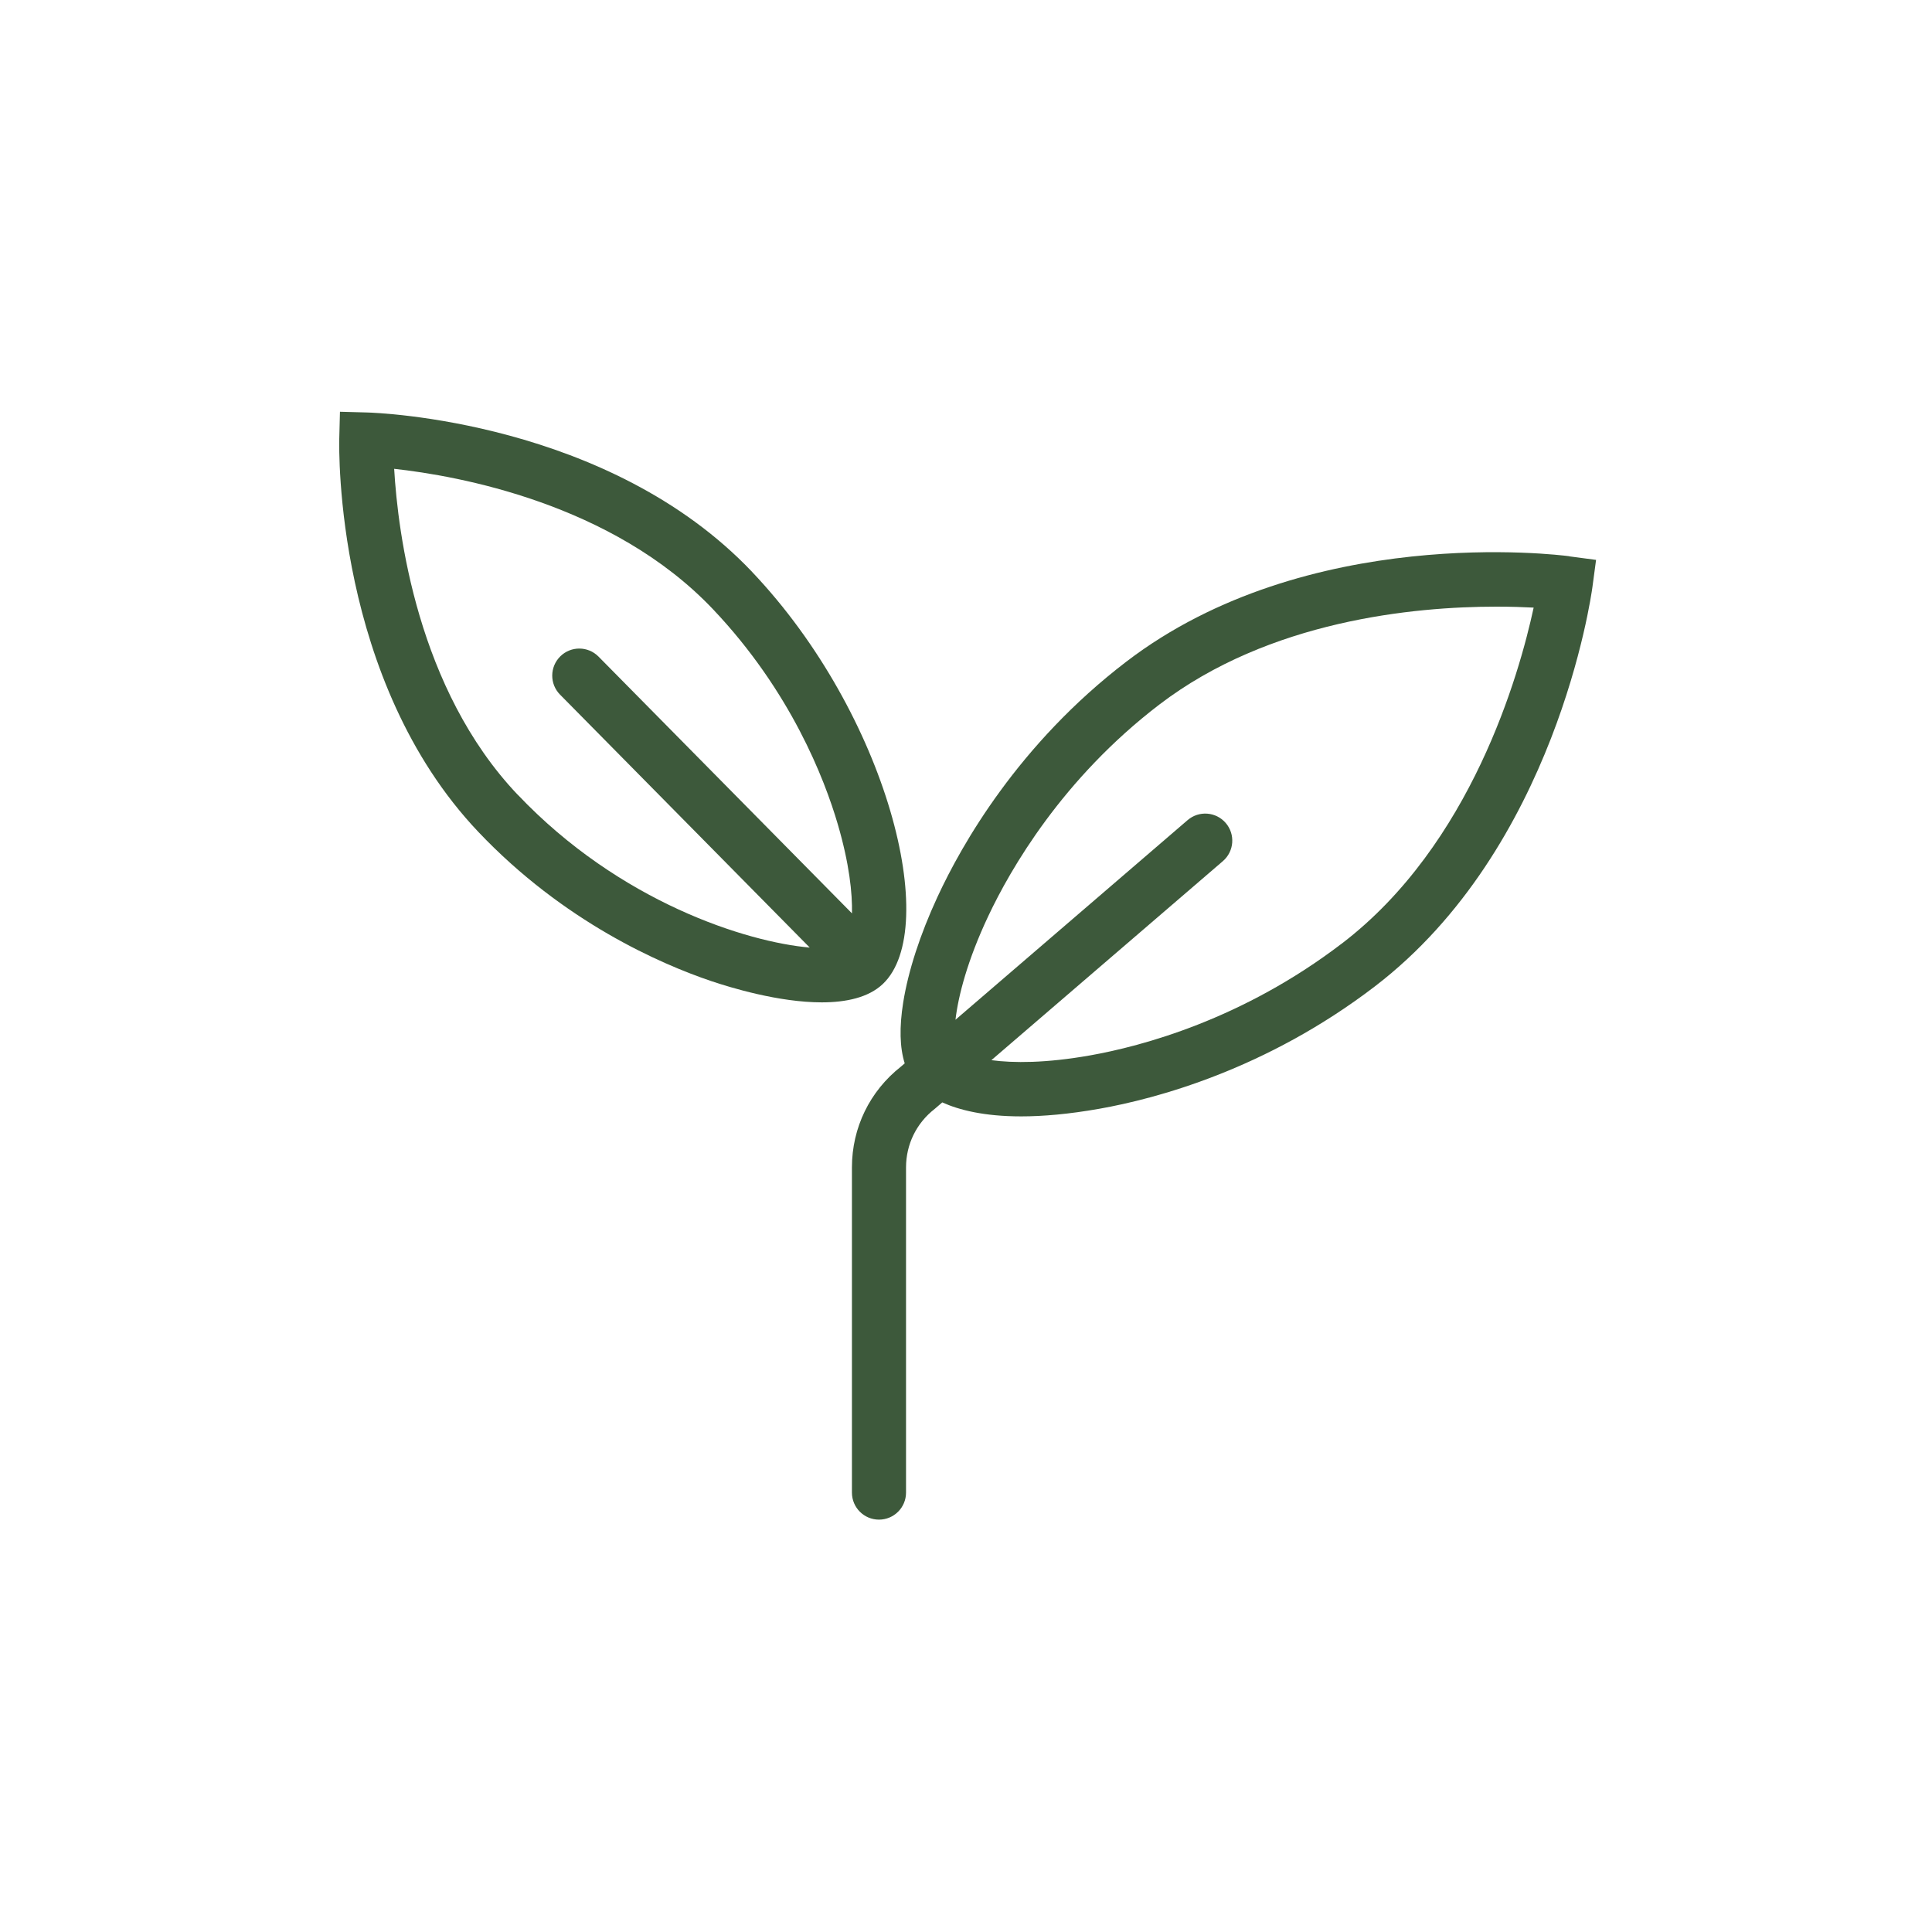
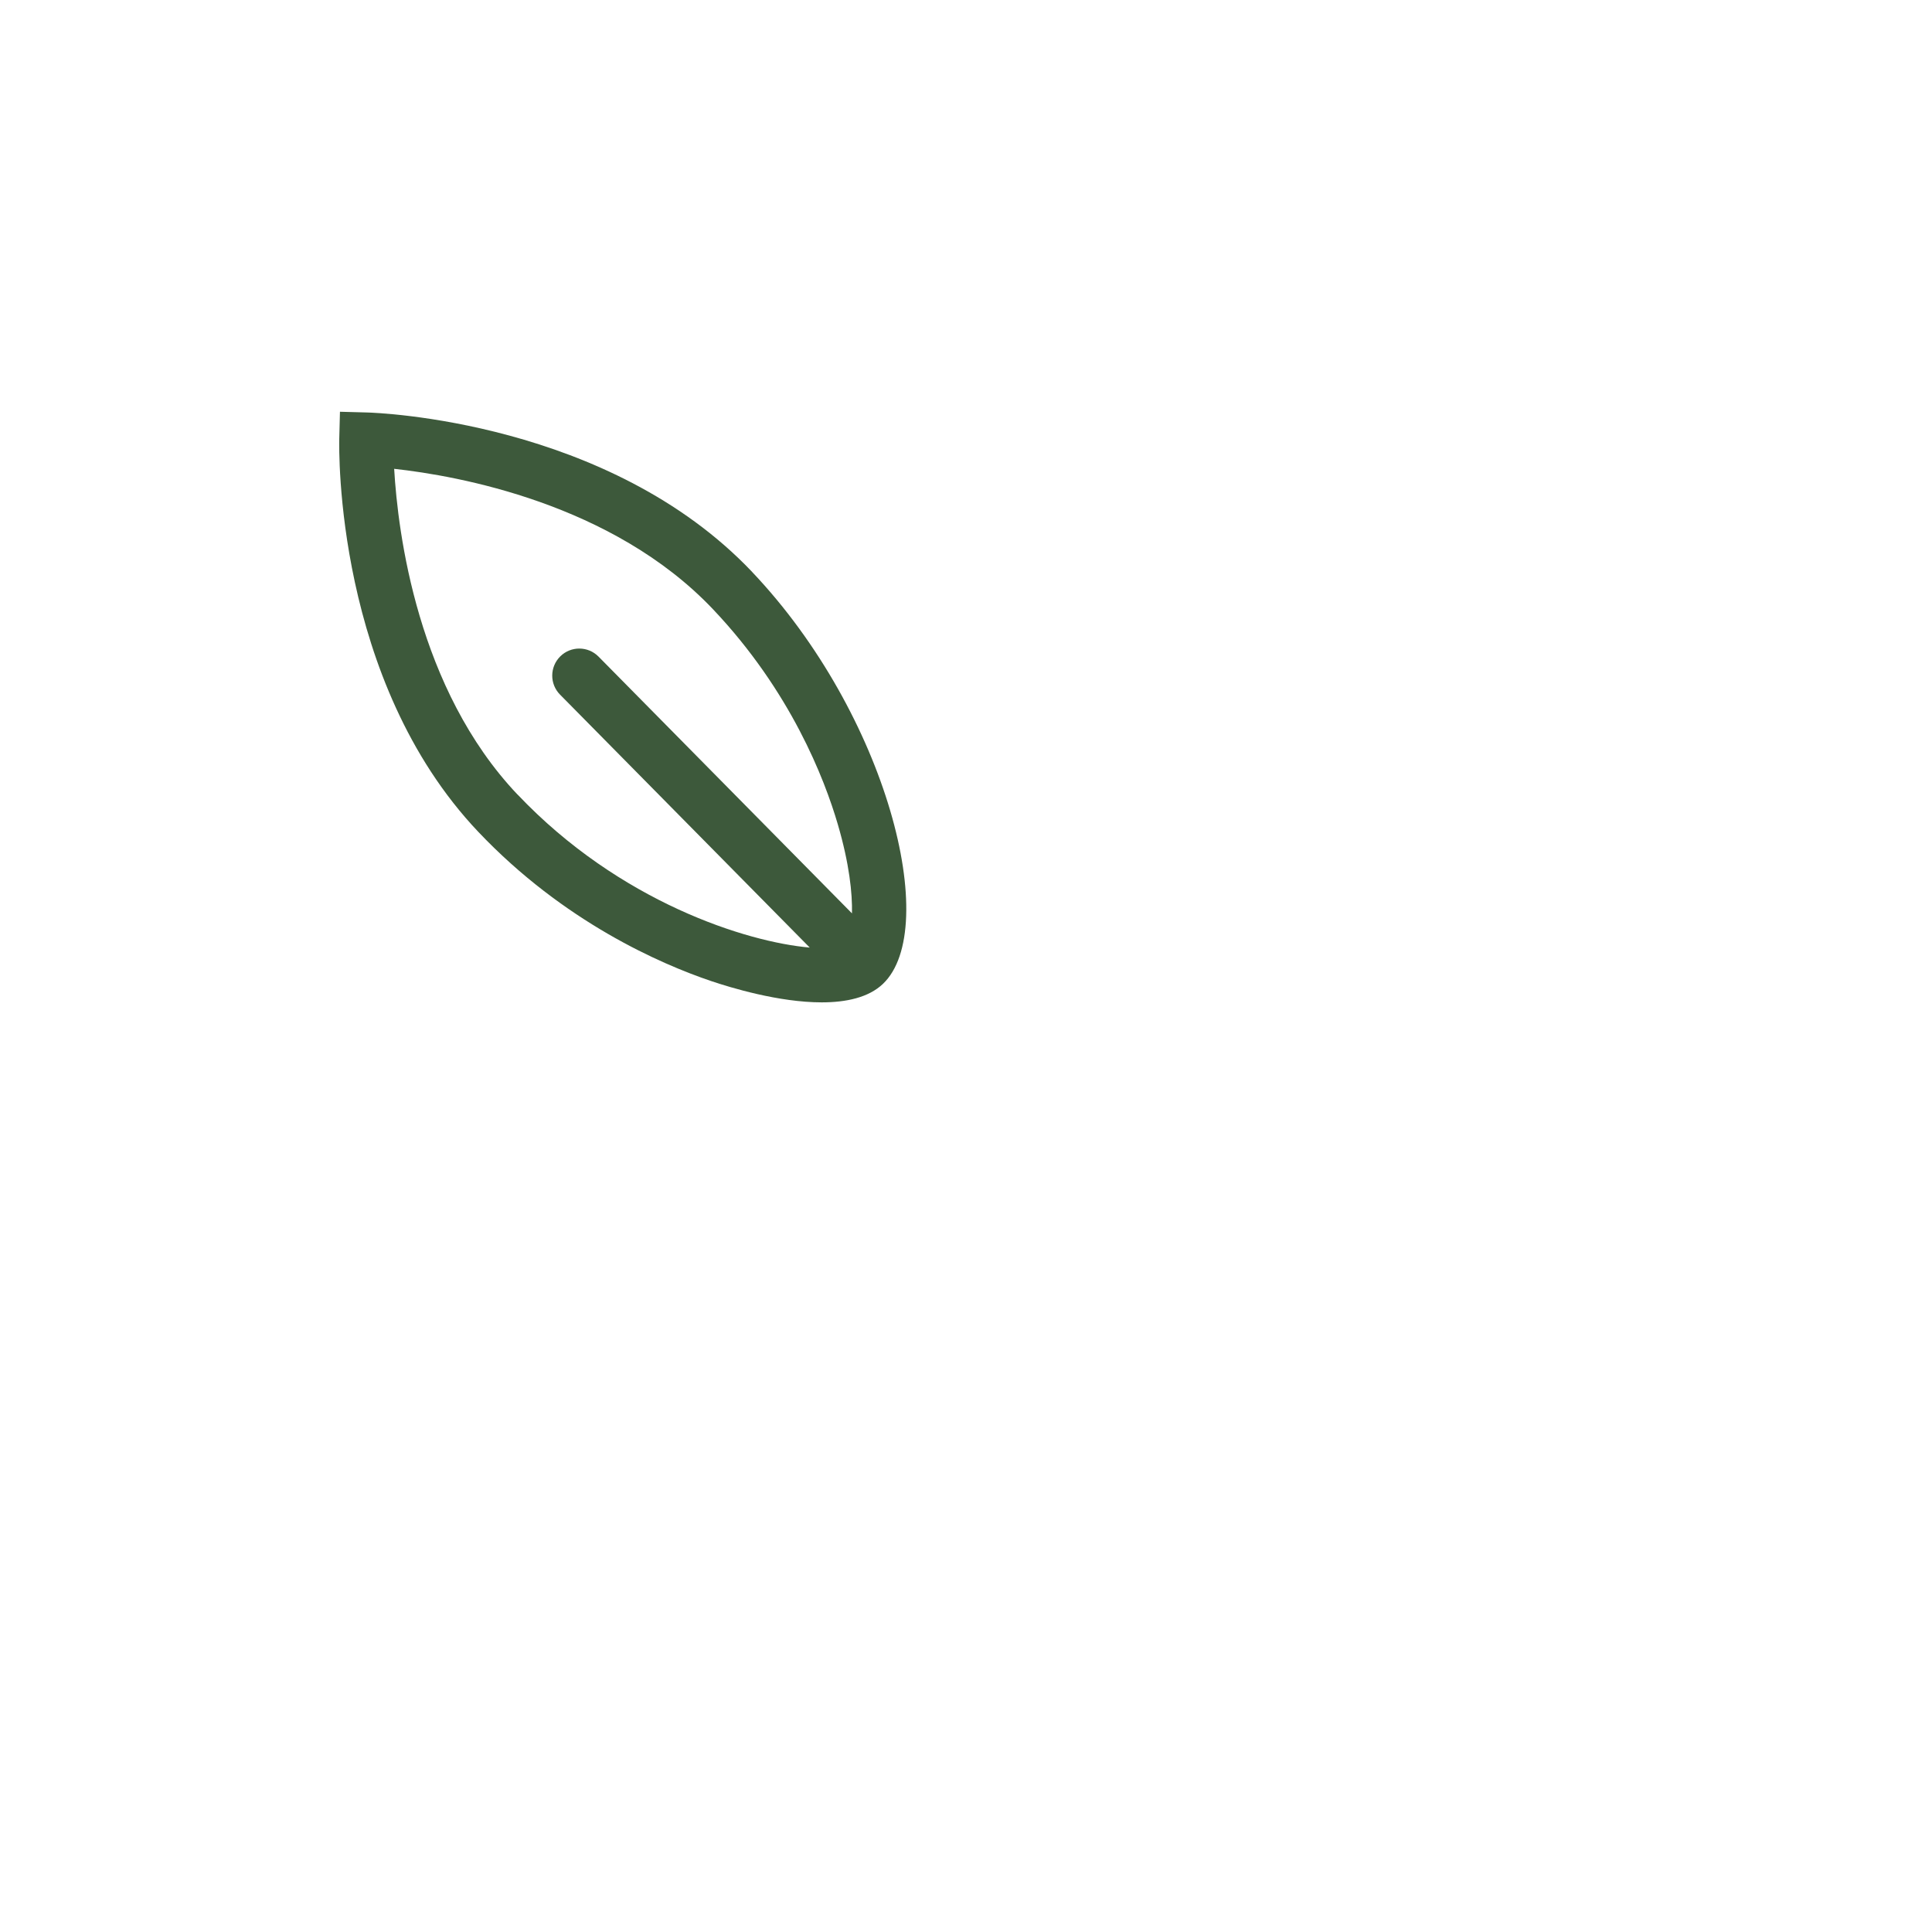
<svg xmlns="http://www.w3.org/2000/svg" id="Lager_1" viewBox="0 0 500 500">
  <defs>
    <style>
      .cls-1 {
        fill: #3d593b;
      }
    </style>
  </defs>
-   <path class="cls-1" d="M406.13,143.95c-2.75-.36-67.82-8.52-114.63,27.28-27.9,21.34-42.62,47.34-48.91,60.95-4.49,9.71-7.54,19.12-8.84,27.24-1.03,6.42-.89,11.7.39,15.78l-.99.85c-8.05,6.33-12.67,15.82-12.67,26.07v84.16c0,3.87,3.13,7,7,7s7-3.13,7-7v-84.16c0-5.96,2.7-11.47,7.4-15.12l1.98-1.7c4.33,1.96,10.82,3.62,20.42,3.62,5.61,0,12.29-.57,20.22-1.97,14.53-2.57,43.1-10.1,71.26-31.63,46.8-35.79,56-100.72,56.37-103.47l.93-6.95-6.95-.92ZM347.28,244.17c-25.8,19.73-51.92,26.62-65.2,28.97-11.45,2.03-19.85,1.99-25.51,1.23l59.91-51.51c2.93-2.52,3.26-6.94.74-9.87-2.52-2.93-6.94-3.26-9.87-.74l-60.07,51.66c.7-6.11,3.09-15.39,8.46-26.77,5.76-12.22,19.18-35.59,44.27-54.78,28.51-21.8,65.89-25.36,87.28-25.36,3.74,0,6.99.11,9.62.25-3.73,17.3-16.14,61.33-49.63,86.93Z" />
  <path class="cls-1" d="M194.67,148.03h0c-37.15-39.16-97.15-41.21-99.68-41.28l-7.01-.19-.18,7.01c-.06,2.54-1.16,62.56,35.99,101.72,22.13,23.33,47.24,34.2,60.23,38.6,5,1.69,17.54,5.52,28.64,5.52,6.28,0,12.1-1.23,15.82-4.76,15.15-14.37,1.2-69.71-33.81-106.61ZM133.94,205.64c-25.94-27.34-30.97-67.8-31.93-84.31,16.42,1.8,56.5,8.92,82.5,36.33,20.13,21.22,28.88,43.96,32.3,55.63,3,10.24,3.8,17.89,3.68,23.09l-65.59-66.45c-2.72-2.75-7.15-2.78-9.9-.06-2.75,2.72-2.78,7.15-.06,9.9l64.62,65.46c-16.25-1.4-49.18-11.74-75.61-39.6Z" />
</svg>